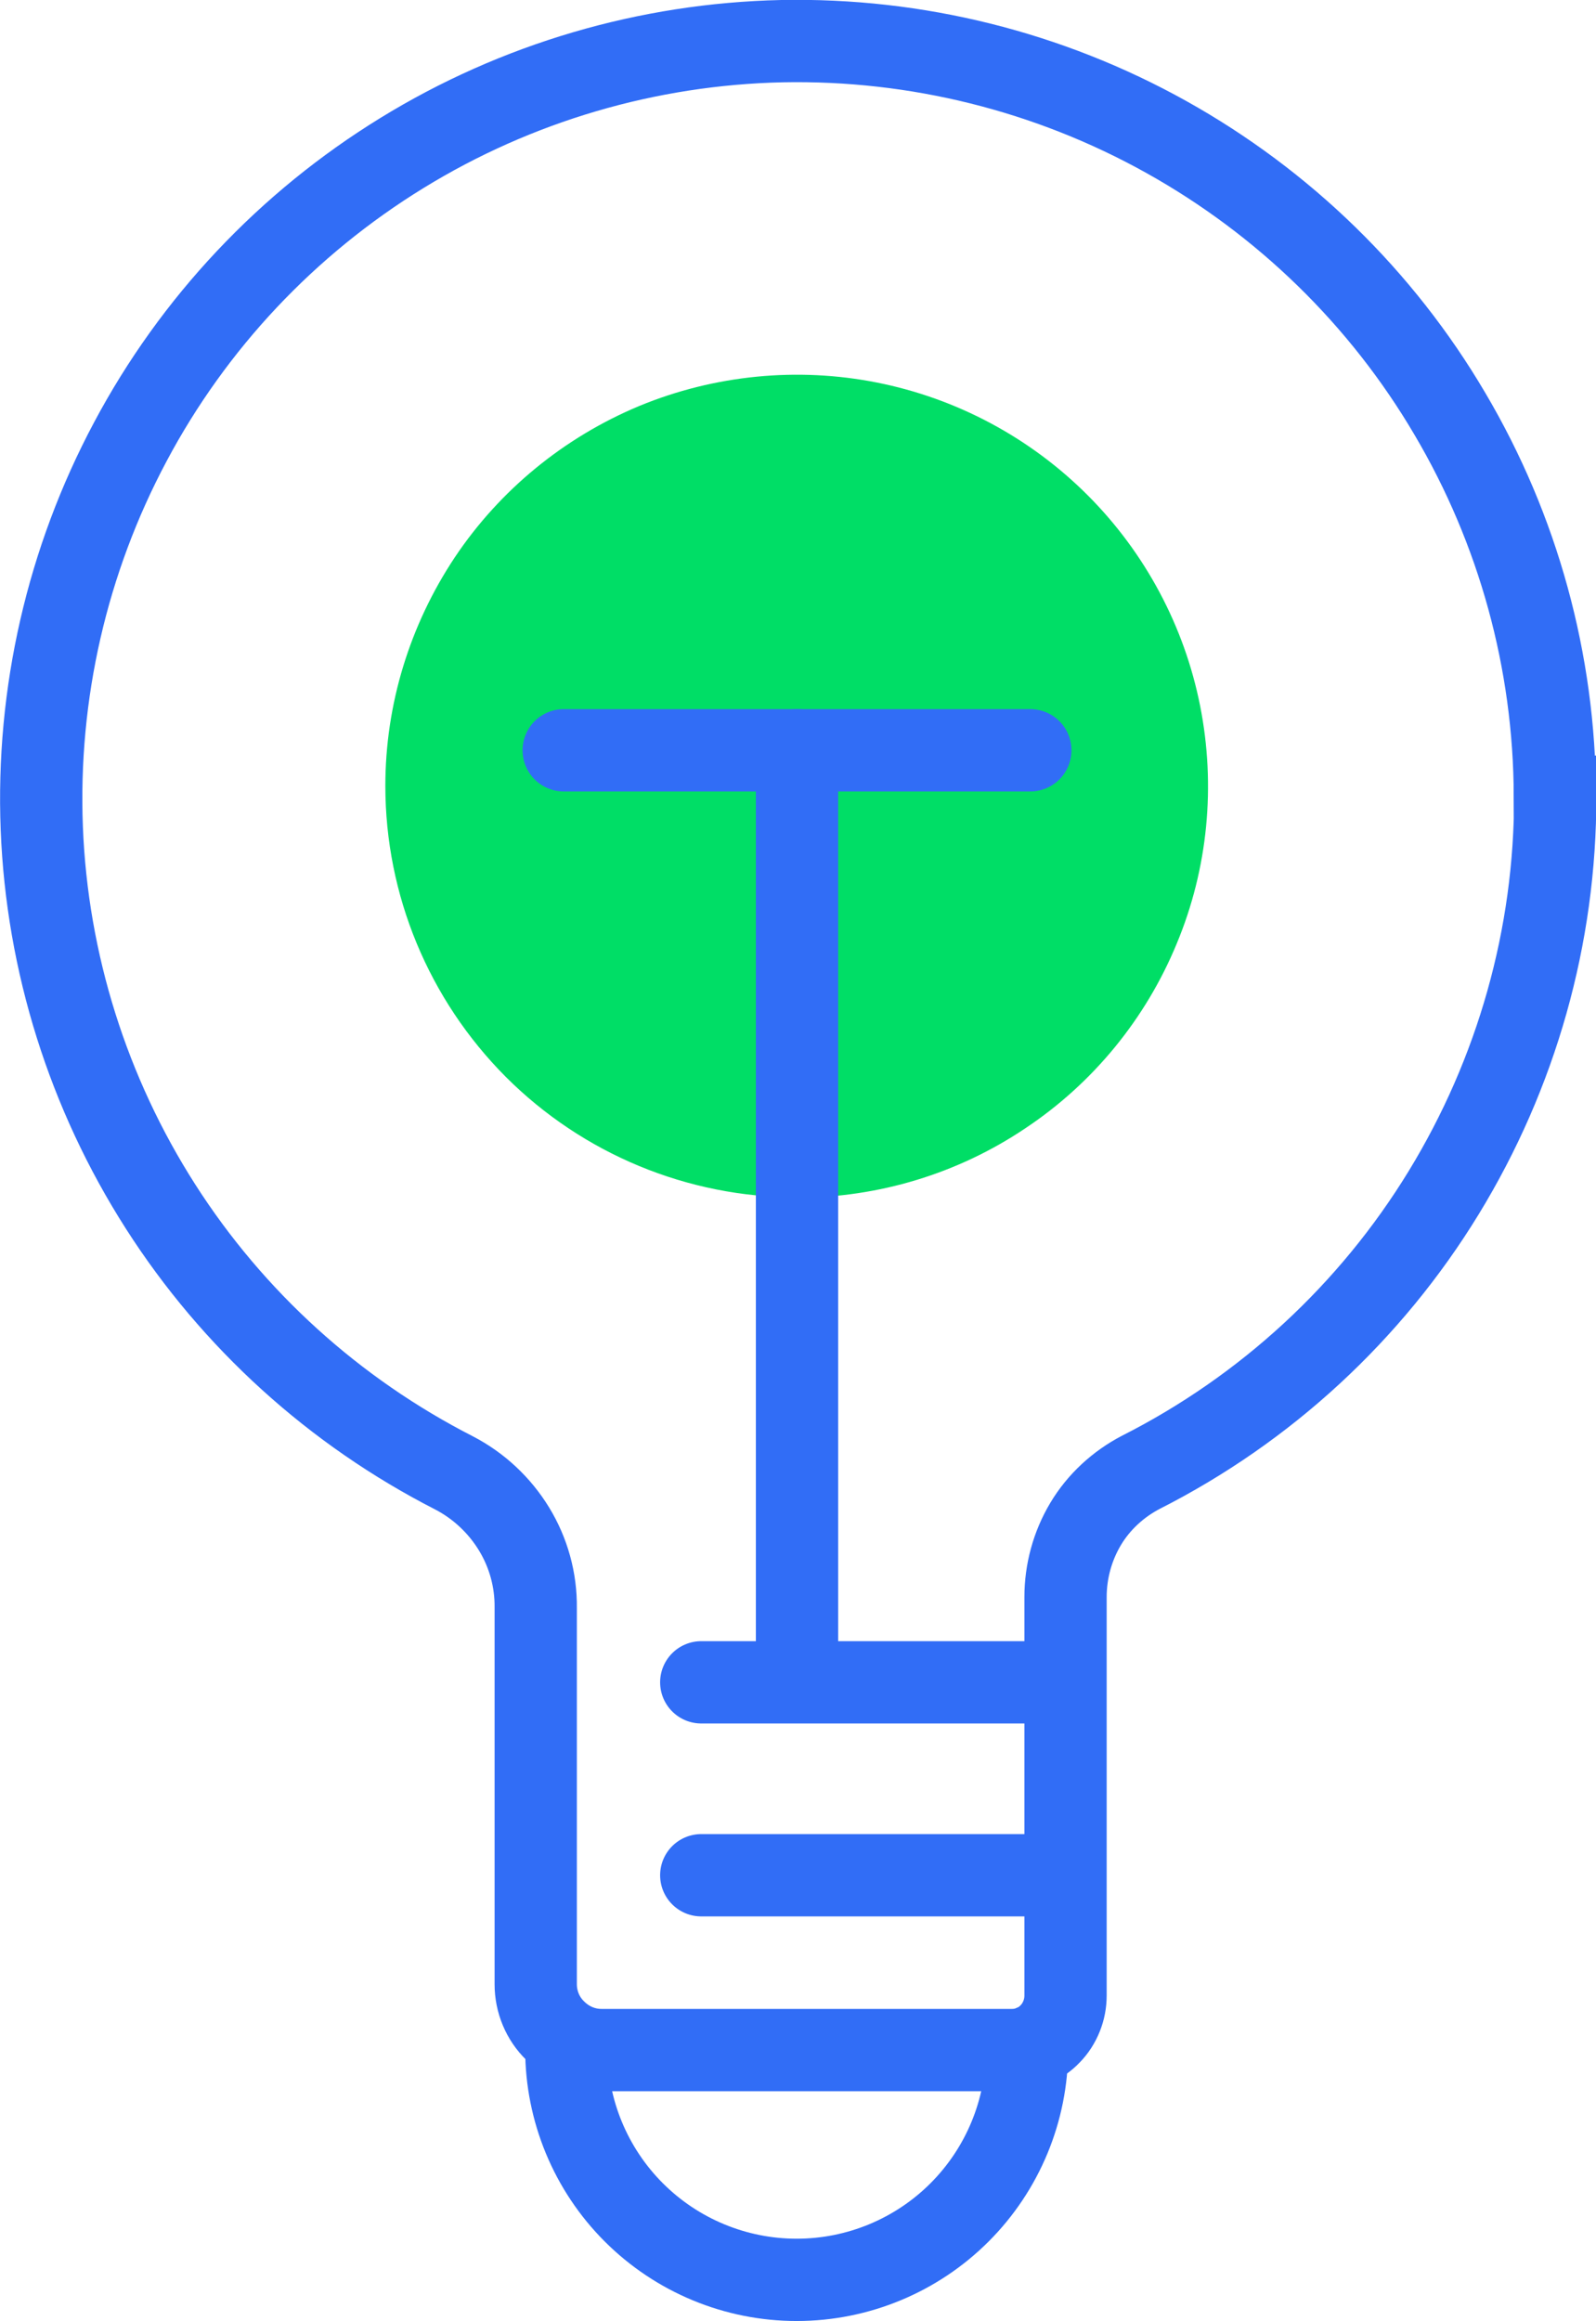
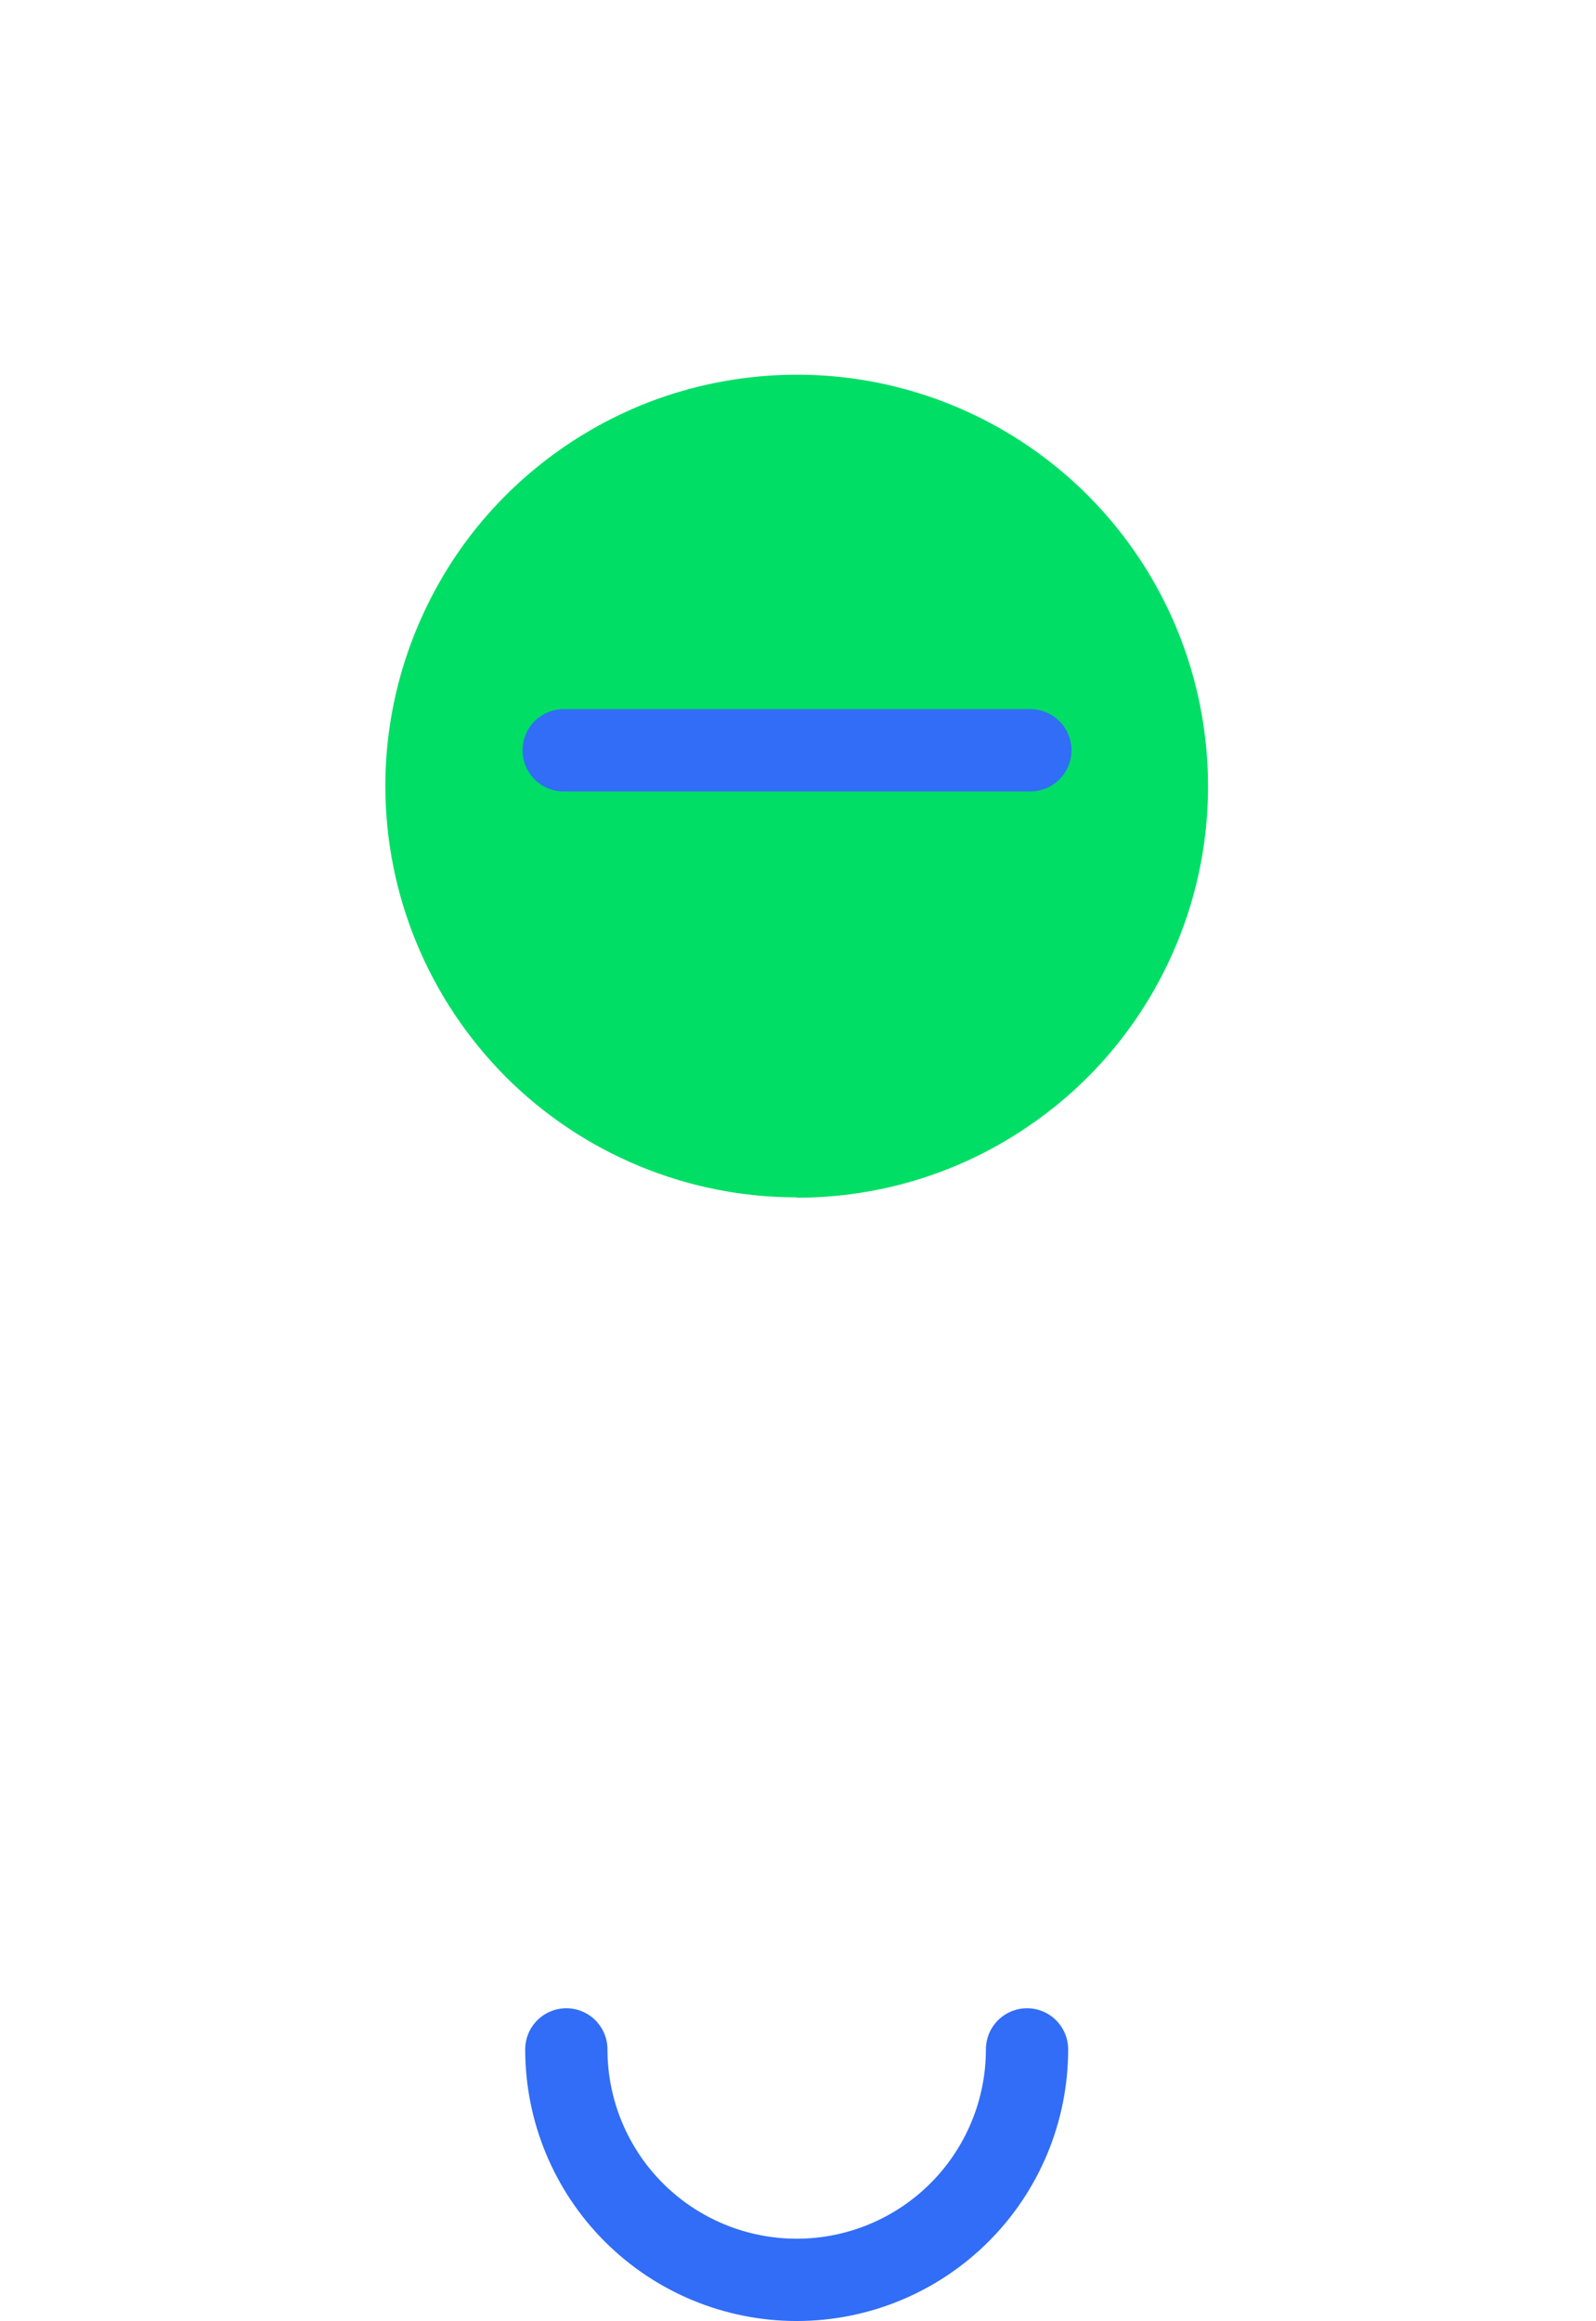
<svg xmlns="http://www.w3.org/2000/svg" id="Layer_1" viewBox="0 0 48.5 70.5">
  <path d="m24.22,36.38c2.47,0,4.89-.73,6.94-2.11,2.06-1.37,3.66-3.33,4.6-5.61.95-2.28,1.19-4.8.71-7.22-.48-2.42-1.67-4.65-3.42-6.4-1.75-1.75-3.98-2.94-6.4-3.42-2.42-.48-4.94-.23-7.22.71-2.28.95-4.24,2.55-5.61,4.6-1.37,2.06-2.11,4.47-2.11,6.94,0,3.32,1.32,6.49,3.66,8.84,2.34,2.34,5.52,3.66,8.84,3.66h0Z" style="fill:#00de66;" />
-   <path d="m47.25,24.18c-.01-4.08-1.11-8.09-3.19-11.61-2.07-3.52-5.05-6.42-8.62-8.41-3.57-1.99-7.6-2.99-11.68-2.91-4.08.09-8.07,1.26-11.55,3.4-3.48,2.14-6.33,5.16-8.25,8.77-1.92,3.6-2.85,7.65-2.69,11.74.16,4.08,1.41,8.05,3.61,11.49,2.2,3.44,5.28,6.23,8.92,8.09.75.39,1.38.98,1.82,1.7.44.72.67,1.55.66,2.4v11.43c0,.53.21,1.04.59,1.41.38.38.88.59,1.41.59h12.47c.22,0,.43-.04.63-.13.2-.08.38-.2.53-.36.15-.15.27-.34.35-.54.08-.2.12-.41.12-.63v-12.1c0-.78.21-1.55.61-2.22s.99-1.21,1.68-1.57c3.79-1.92,6.98-4.86,9.2-8.49,2.22-3.63,3.4-7.8,3.39-12.05h0Z" style="fill:none; stroke:#316df6; stroke-miterlimit:10; stroke-width:2.5px;" />
-   <path d="m21.31,51.1h10.95" style="fill:none; stroke:#316df6; stroke-linecap:round; stroke-linejoin:round; stroke-width:2.5px;" />
-   <path d="m21.31,56.96h10.95" style="fill:none; stroke:#316df6; stroke-linecap:round; stroke-linejoin:round; stroke-width:2.5px;" />
-   <path d="m24.22,50.4v-27.61" style="fill:none; stroke:#316df6; stroke-linecap:round; stroke-linejoin:round; stroke-width:2.5px;" />
  <path d="m17.13,22.79h14.18" style="fill:none; stroke:#316df6; stroke-linecap:round; stroke-linejoin:round; stroke-width:2.5px;" />
  <path d="m31.21,62.25c0,1.86-.74,3.64-2.05,4.95-1.31,1.31-3.09,2.05-4.95,2.05s-3.64-.74-4.95-2.05c-1.31-1.31-2.05-3.09-2.05-4.95" style="fill:none; stroke:#316df6; stroke-linecap:round; stroke-linejoin:round; stroke-width:2.5px;" />
</svg>